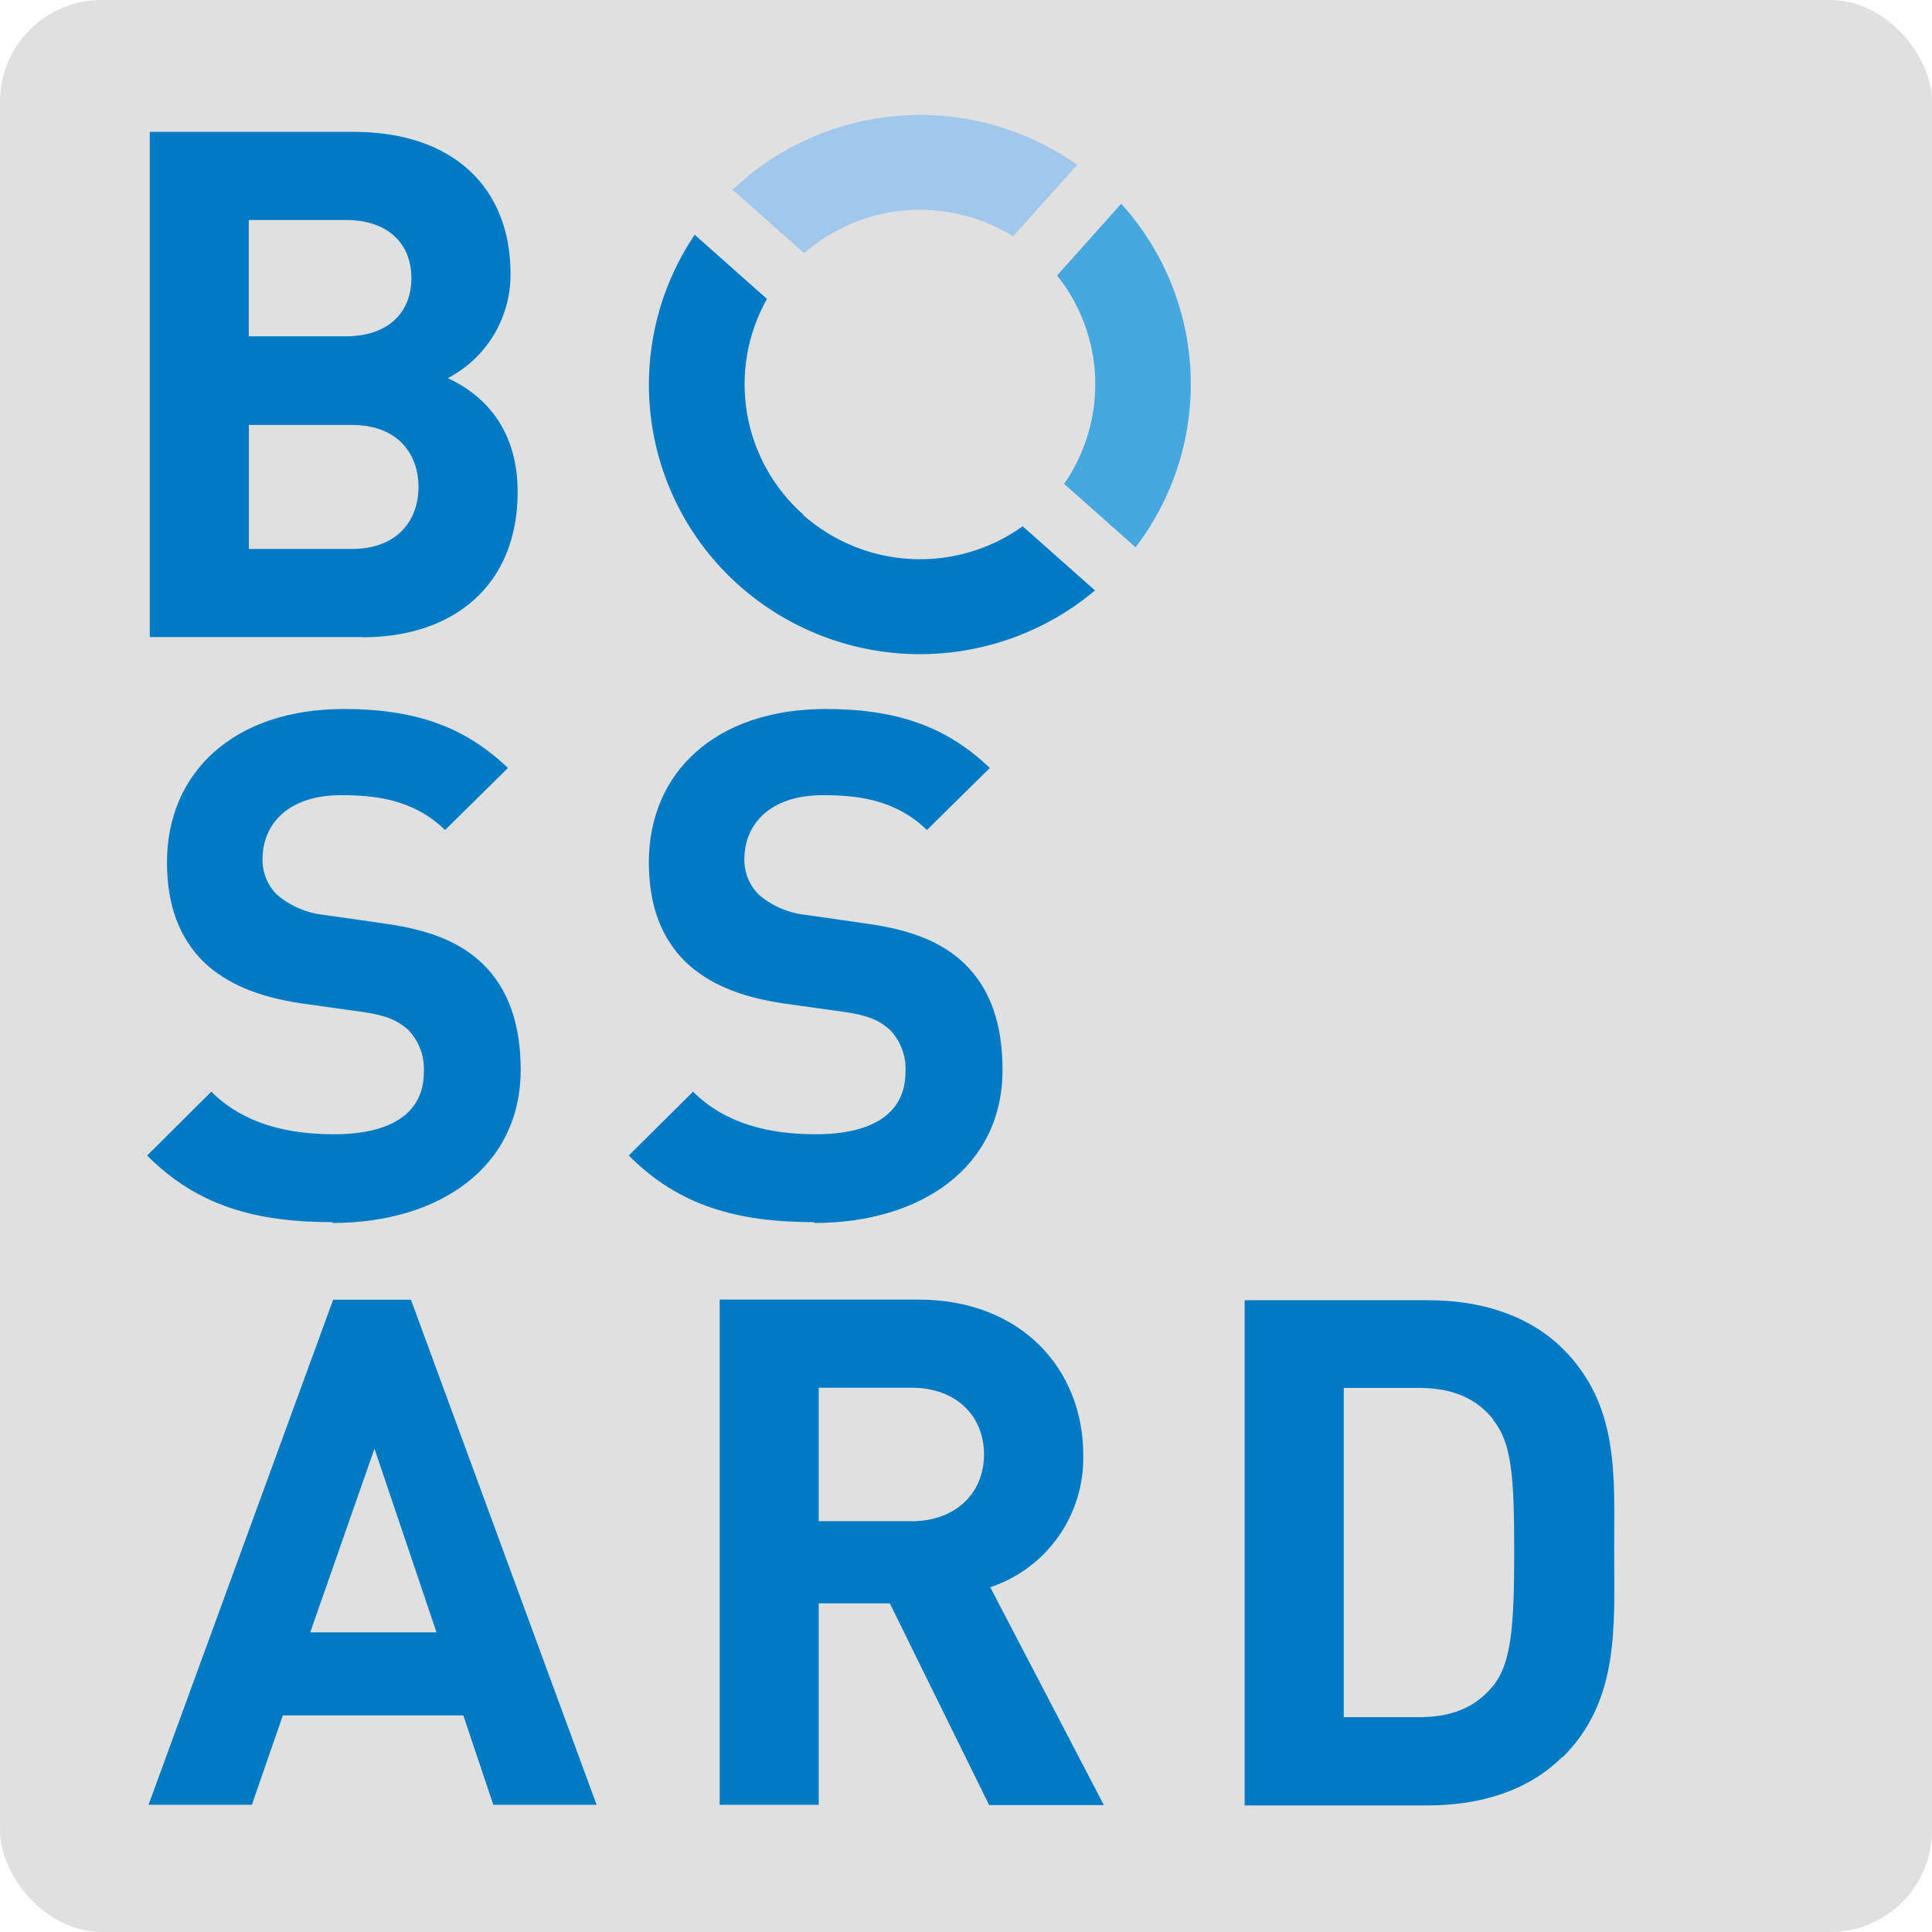
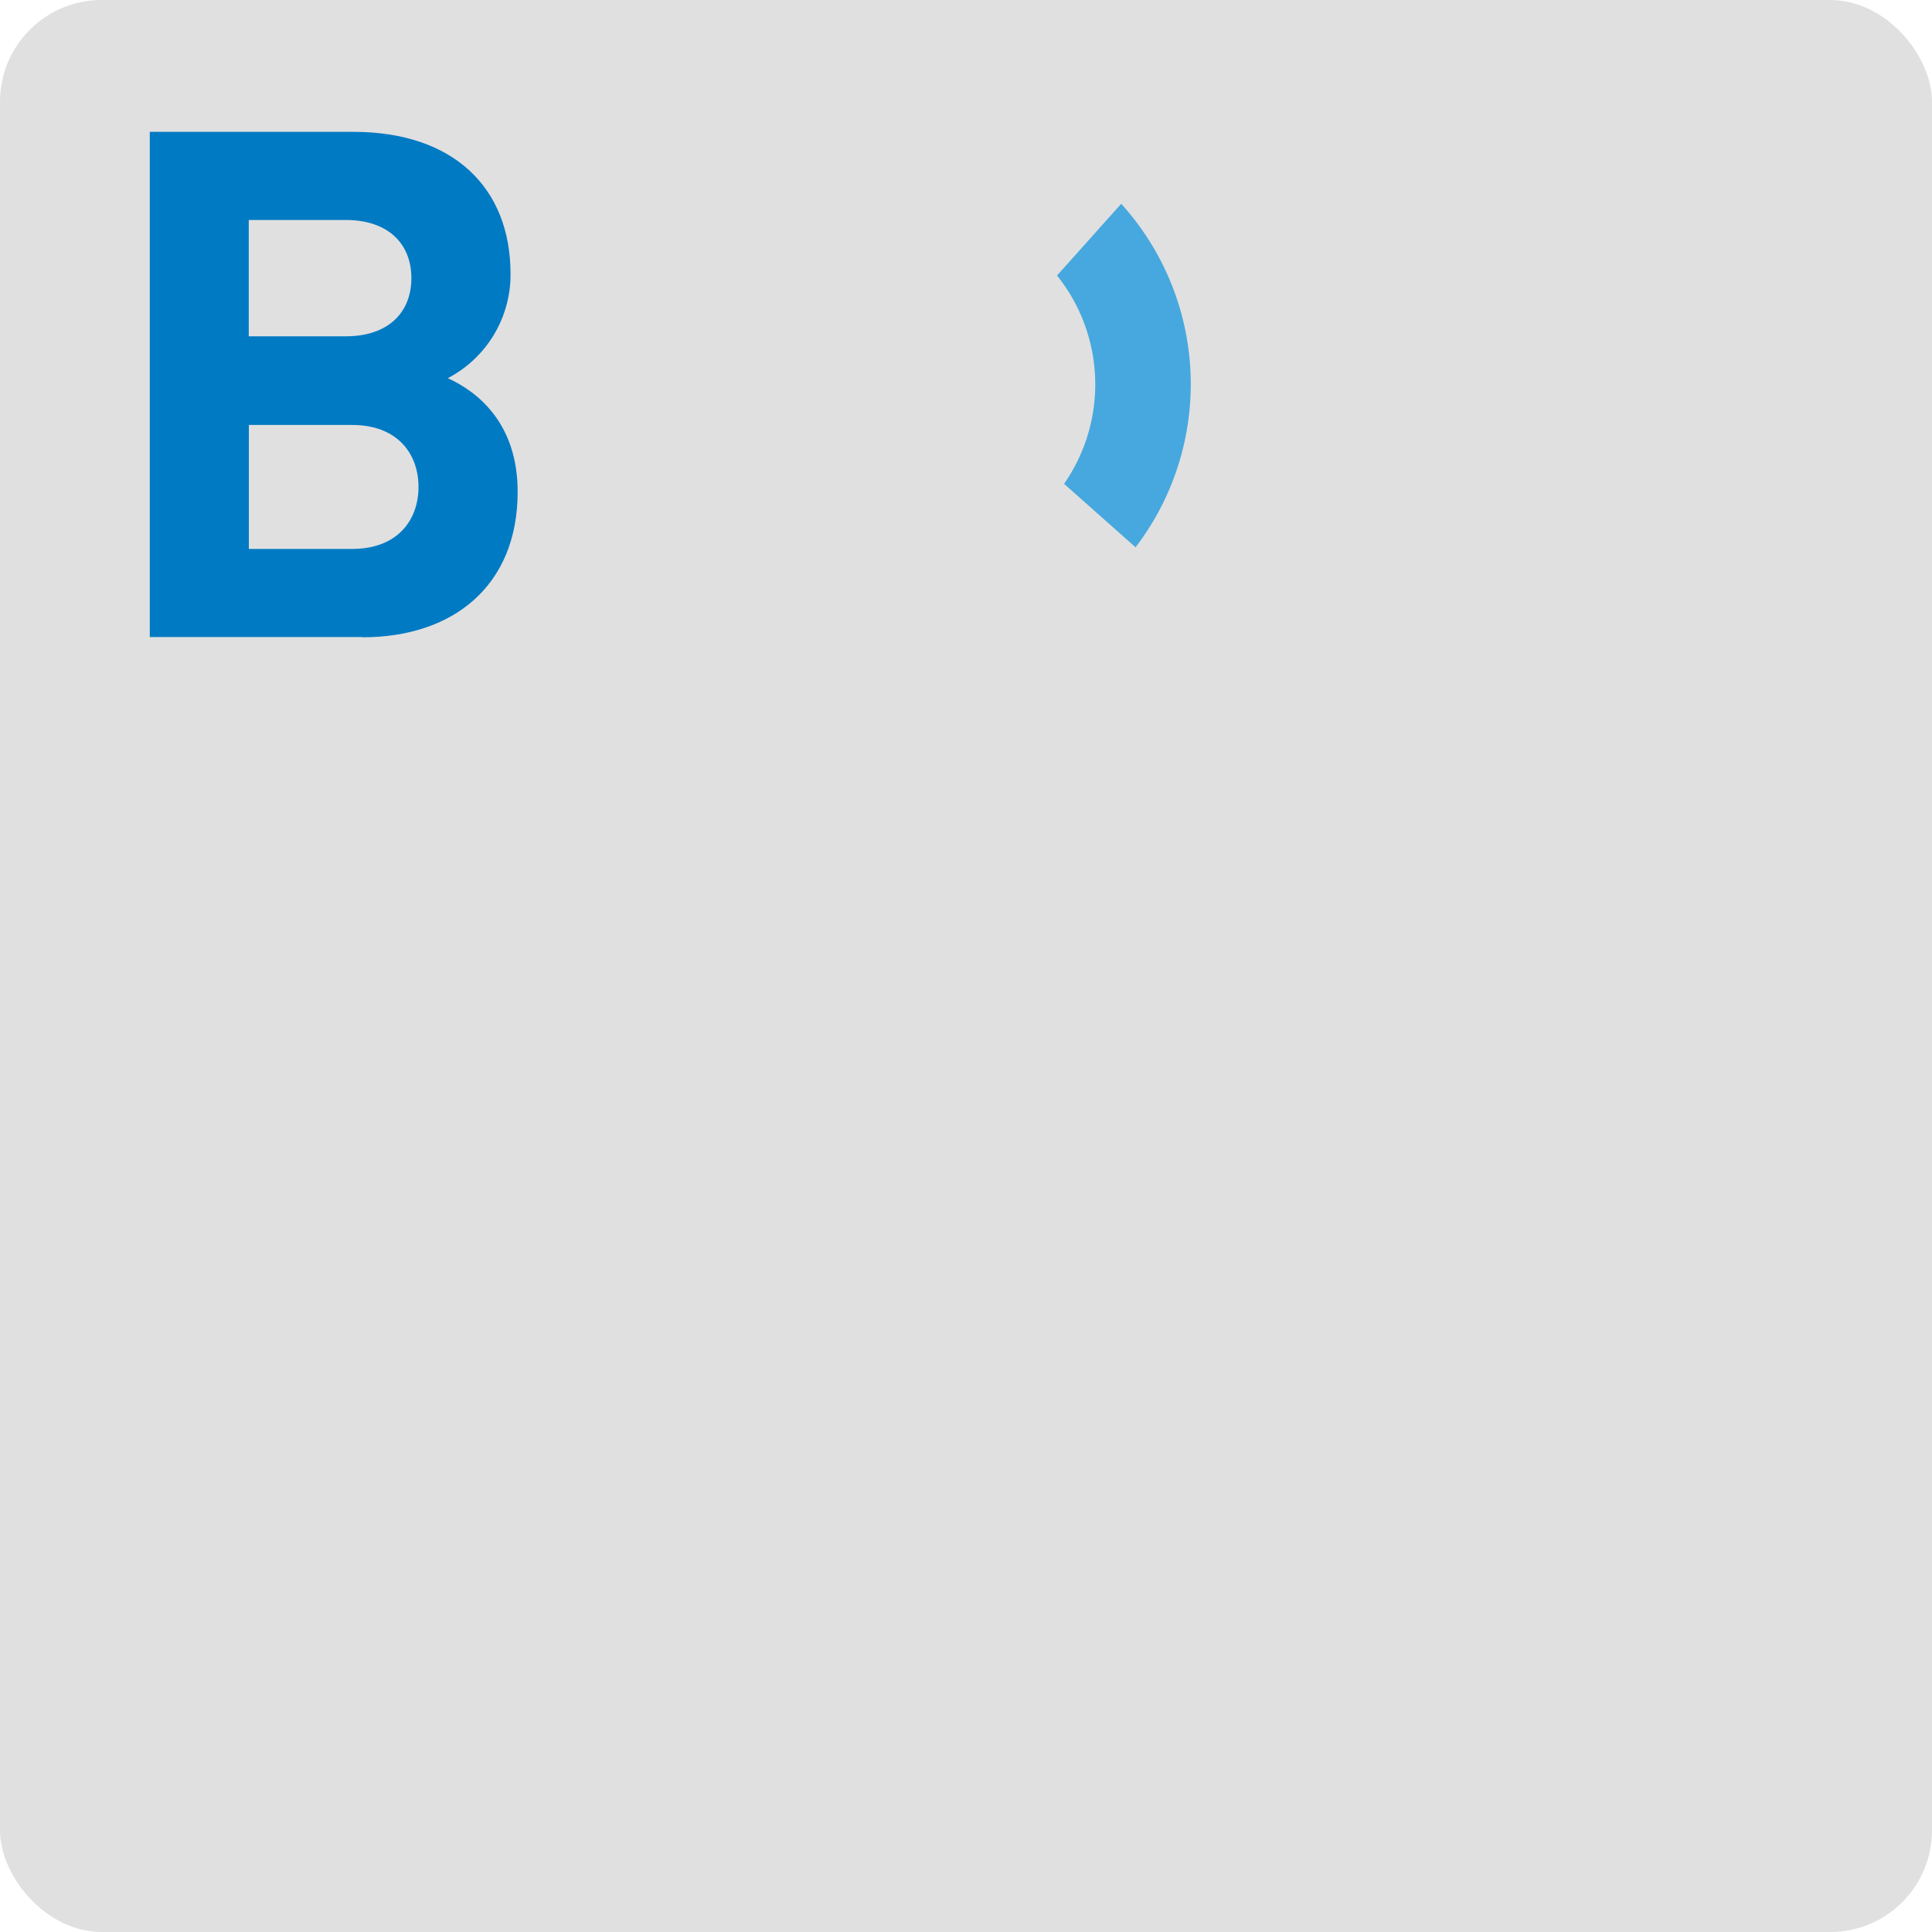
<svg xmlns="http://www.w3.org/2000/svg" width="95" height="95" viewBox="0 0 95 95" fill="none" version="1.1" id="svg88">
  <defs id="defs86" />
  <rect style="fill:#d8d8d8;fill-opacity:0.804" id="rect715" width="95" height="95" x="0" y="0" rx="5" ry="5" />
  <g id="layer1">
    <path d="m 17.317,20.896 h -5.08 v 6.096 h 5.08 c 2.21,0 3.261,-1.397 3.261,-3.048 0,-1.651 -1.052,-3.048 -3.261,-3.048 z M 17.002,10.817 h -4.77 v 5.72 h 4.77 c 2.068,0 3.226,-1.153 3.226,-2.86 0,-1.707 -1.158,-2.86 -3.226,-2.86 z m 0.808,20.508 H 7.365 V 6.484 H 17.388 c 4.877,0 7.716,2.723 7.716,6.98 0.008,1.056 -0.276,2.094 -0.82,2.999 -0.544,0.905 -1.327,1.643 -2.264,2.132 1.524,0.696 3.434,2.266 3.434,5.588 0,4.638 -3.19,7.153 -7.62,7.153 z" fill="#007ac3" id="path73" style="display:inline;stroke-width:0.72" />
-     <path d="M 49.813,11.625 52.968,8.105 C 50.437,6.318 47.366,5.463 44.276,5.686 c -3.09,0.223 -6.007,1.511 -8.255,3.643 l 3.52,3.119 c 1.399,-1.217 3.151,-1.954 5,-2.103 1.848,-0.149 3.696,0.298 5.272,1.275" fill="#a1c8ea" id="path75" style="display:inline;stroke-width:0.72" />
    <path d="m 52.318,23.787 3.52,3.124 c 1.876,-2.454 2.832,-5.487 2.703,-8.573 -0.129,-3.086 -1.335,-6.029 -3.409,-8.318 l -3.155,3.526 c 1.155,1.442 1.813,3.219 1.875,5.066 0.062,1.847 -0.474,3.664 -1.53,5.181" fill="#46a8de" id="path77" style="display:inline;stroke-width:0.72" />
-     <path d="m 39.496,25.3 c -1.465,-1.297 -2.441,-3.057 -2.765,-4.986 -0.324,-1.929 0.022,-3.911 0.982,-5.616 l -3.556,-3.155 c -1.788,2.658 -2.549,5.875 -2.142,9.053 0.408,3.177 1.956,6.099 4.357,8.219 2.404,2.122 5.489,3.311 8.695,3.351 3.206,0.04 6.32,-1.071 8.776,-3.132 l -3.556,-3.155 c -1.596,1.142 -3.532,1.709 -5.492,1.609 -1.96,-0.101 -3.828,-0.863 -5.298,-2.163" fill="#007ac3" id="path79" style="display:inline;stroke-width:0.72" />
-     <path d="m 18.414,71.234 -3.159,9.032 h 6.208 z m 5.843,17.511 -1.474,-4.394 h -8.875 l -1.524,4.394 H 7.304 l 9.078,-24.836 h 3.825 L 29.336,88.745 Z M 44.83,68.237 h -4.572 v 6.563 h 4.572 c 2.139,0 3.556,-1.361 3.556,-3.282 0,-1.92 -1.402,-3.282 -3.556,-3.282 z m 3.8,20.508 -4.877,-9.906 h -3.495 v 9.906 H 35.387 V 63.904 h 9.779 c 5.08,0 8.098,3.459 8.098,7.62 0.038,1.434 -0.385,2.842 -1.209,4.017 -0.823,1.175 -2.002,2.053 -3.363,2.506 l 5.588,10.714 H 48.63 Z M 73.405,69.771 c -0.838,-1.016 -1.966,-1.524 -3.647,-1.524 h -3.683 v 16.19 h 3.683 c 1.681,0 2.804,-0.508 3.647,-1.524 0.909,-1.113 1.051,-2.896 1.051,-6.66 0,-3.764 -0.142,-5.339 -1.051,-6.457 z m 3.403,16.632 c -1.646,1.641 -3.998,2.372 -6.604,2.372 h -9.002 V 63.934 h 9.027 c 2.596,0 4.943,0.737 6.604,2.372 2.804,2.789 2.54,6.208 2.54,9.947 0,3.739 0.279,7.356 -2.54,10.16" style="display:inline;fill:#007ac3;stroke-width:0.72" id="path464" />
-     <path d="m 16.354,60.096 c -3.785,0 -6.665,-0.803 -9.119,-3.277 l 3.155,-3.139 c 1.58,1.57 3.713,2.093 6.03,2.093 2.875,0 4.42,-1.082 4.42,-3.048 0.024,-0.384 -0.033,-0.768 -0.167,-1.129 -0.134,-0.36 -0.342,-0.689 -0.61,-0.964 -0.508,-0.452 -1.052,-0.701 -2.21,-0.869 l -3.018,-0.422 c -2.139,-0.315 -3.719,-0.975 -4.836,-2.057 -1.194,-1.184 -1.788,-2.794 -1.788,-4.882 0,-4.43 3.297,-7.539 8.697,-7.539 3.439,0 5.923,0.838 8.067,2.901 l -3.089,3.048 c -1.575,-1.524 -3.47,-1.712 -5.121,-1.712 -2.596,0 -3.856,1.427 -3.856,3.139 -0.007,0.331 0.055,0.66 0.182,0.966 0.127,0.306 0.316,0.582 0.555,0.812 0.658,0.549 1.464,0.888 2.316,0.975 l 2.946,0.422 c 2.281,0.315 3.714,0.94 4.765,1.92 1.331,1.255 1.93,3.048 1.93,5.268 0,4.811 -4.033,7.534 -9.255,7.534 z m 23.683,0 c -3.79,0 -6.66,-0.803 -9.119,-3.277 l 3.159,-3.139 c 1.575,1.57 3.714,2.093 6.031,2.093 2.875,0 4.414,-1.082 4.414,-3.048 0.025,-0.384 -0.031,-0.768 -0.163,-1.129 -0.133,-0.36 -0.341,-0.689 -0.608,-0.964 -0.508,-0.452 -1.052,-0.701 -2.205,-0.869 l -3.017,-0.422 c -2.138,-0.315 -3.713,-0.975 -4.836,-2.057 -1.194,-1.184 -1.788,-2.794 -1.788,-4.882 0,-4.43 3.297,-7.539 8.697,-7.539 3.434,0 5.928,0.838 8.067,2.901 l -3.089,3.048 c -1.58,-1.524 -3.47,-1.712 -5.121,-1.712 -2.596,0 -3.856,1.427 -3.856,3.139 -0.007,0.331 0.055,0.66 0.181,0.967 0.127,0.306 0.316,0.582 0.555,0.811 0.658,0.549 1.464,0.889 2.317,0.975 l 2.946,0.422 c 2.281,0.315 3.719,0.94 4.77,1.92 1.336,1.255 1.925,3.048 1.925,5.268 0,4.811 -4.033,7.534 -9.255,7.534 z" style="display:inline;fill:#007ac3;stroke-width:0.72" id="path512" />
  </g>
</svg>